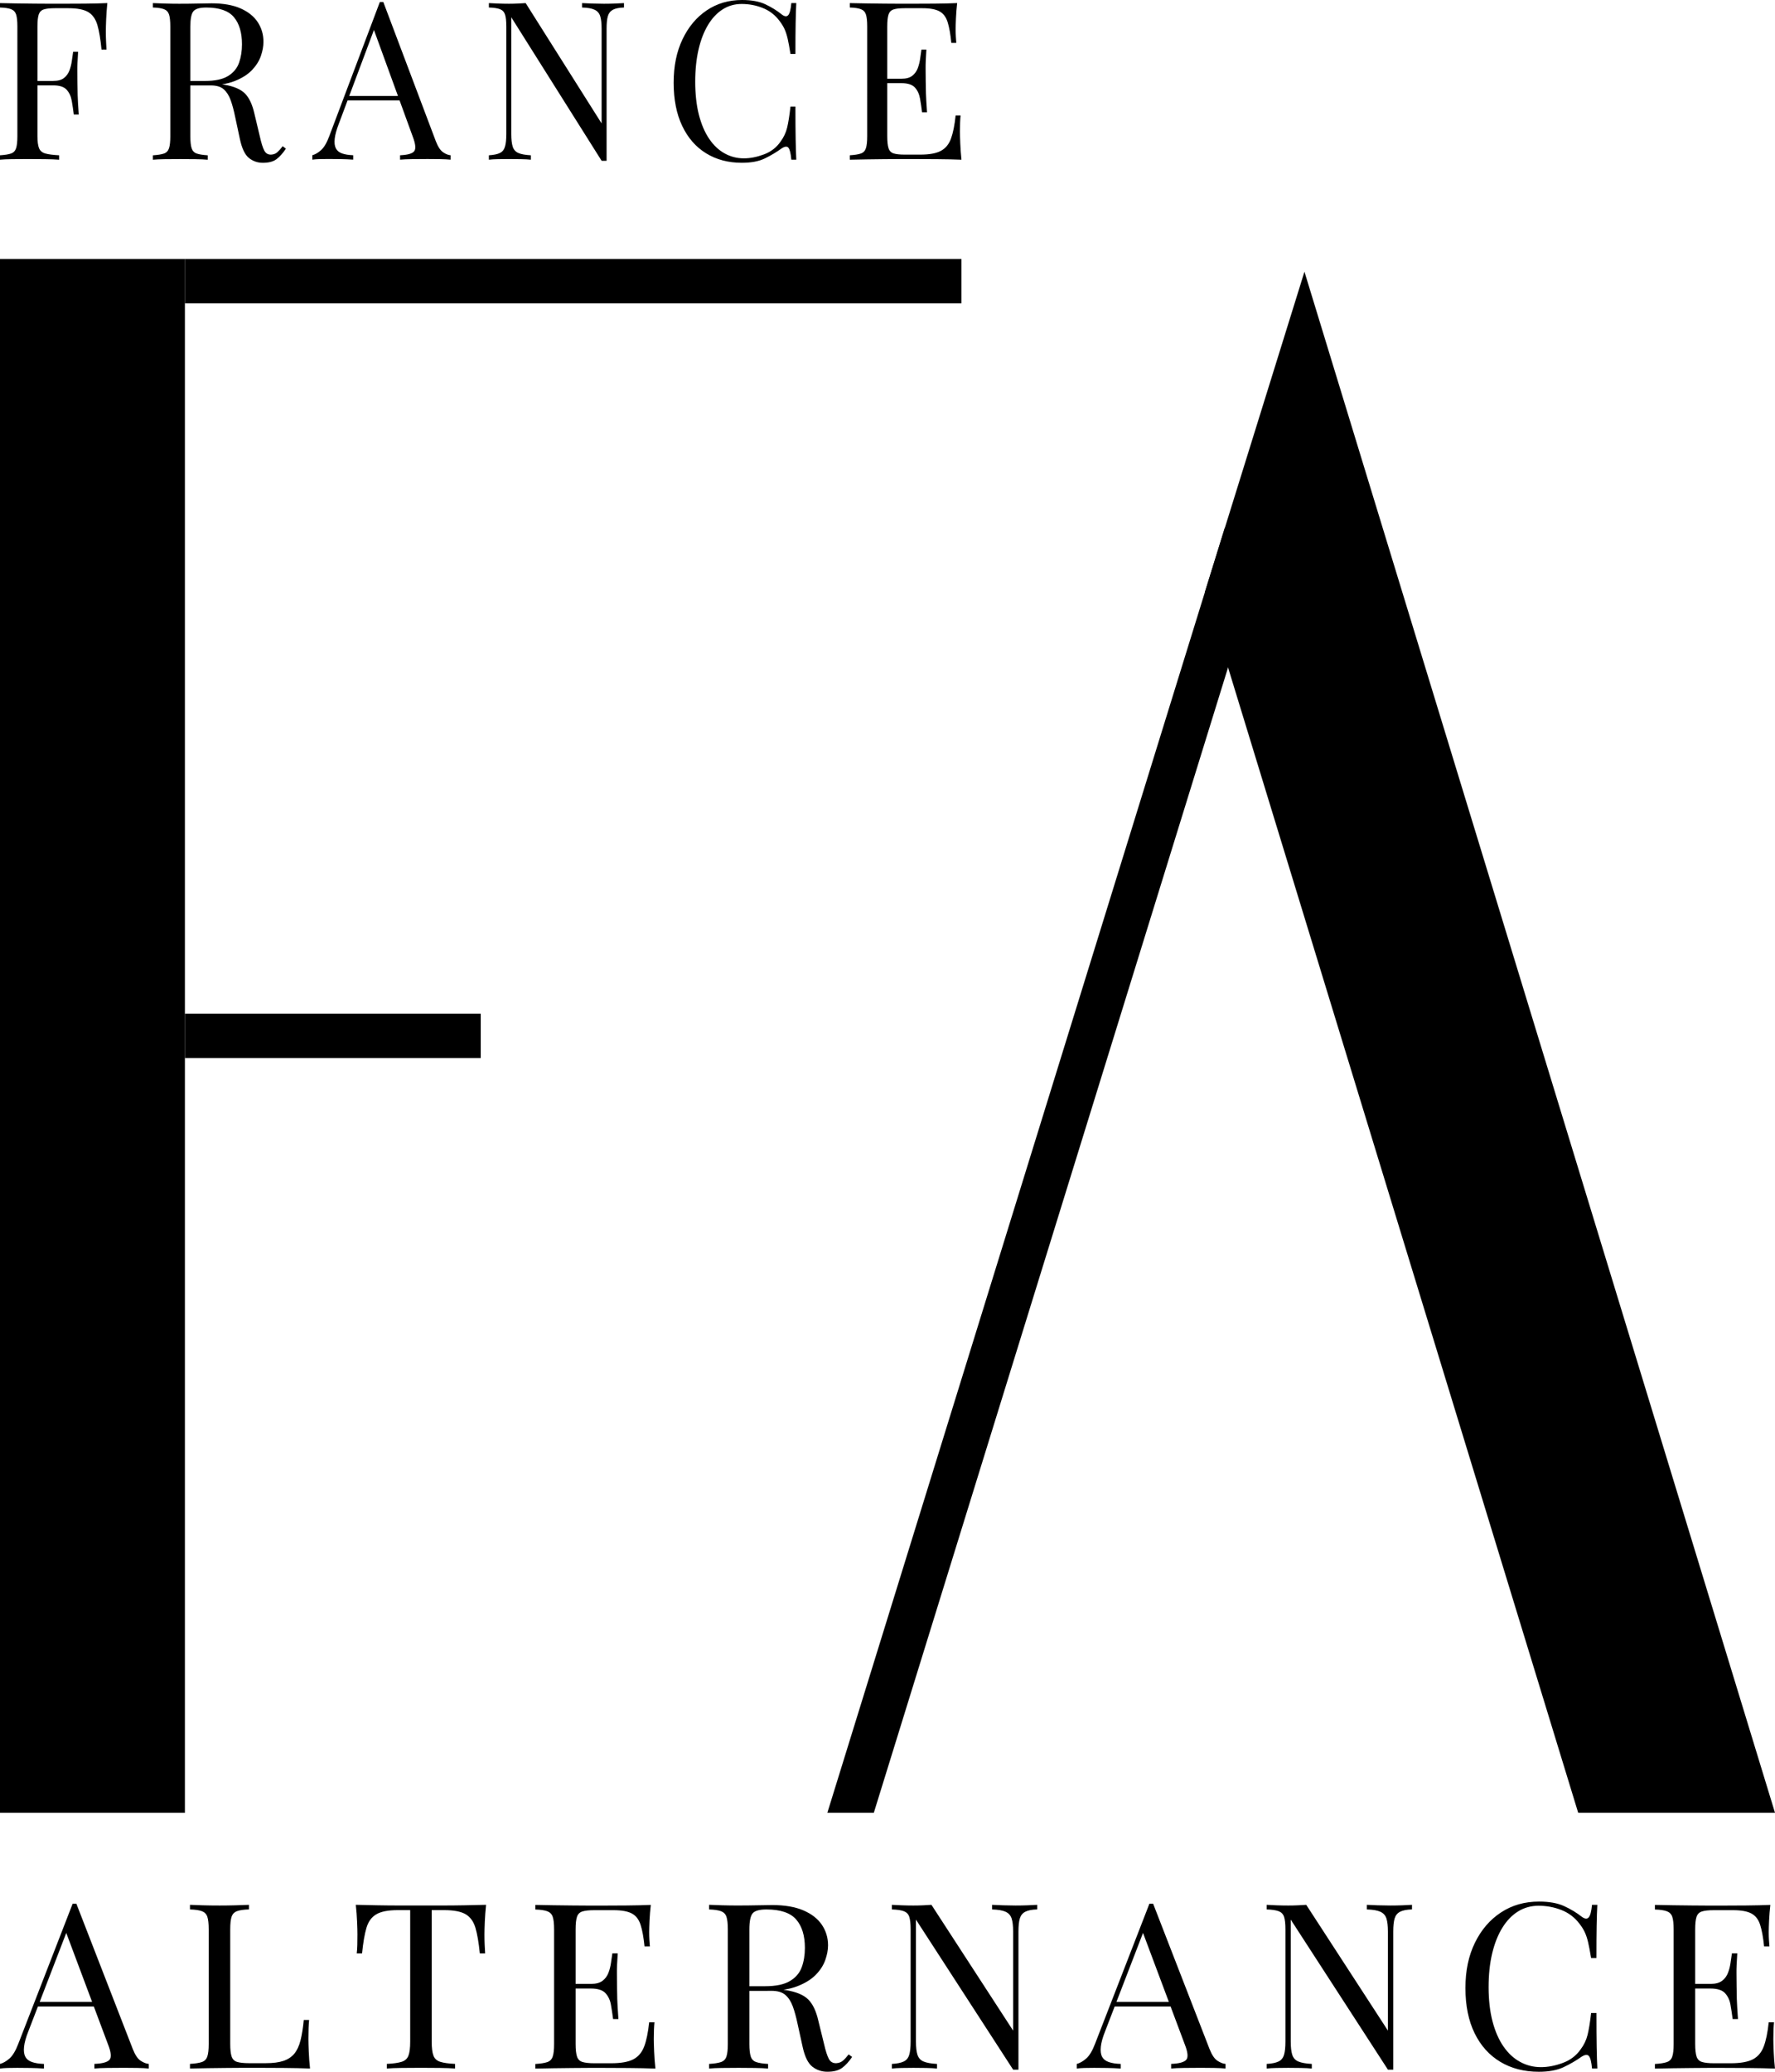
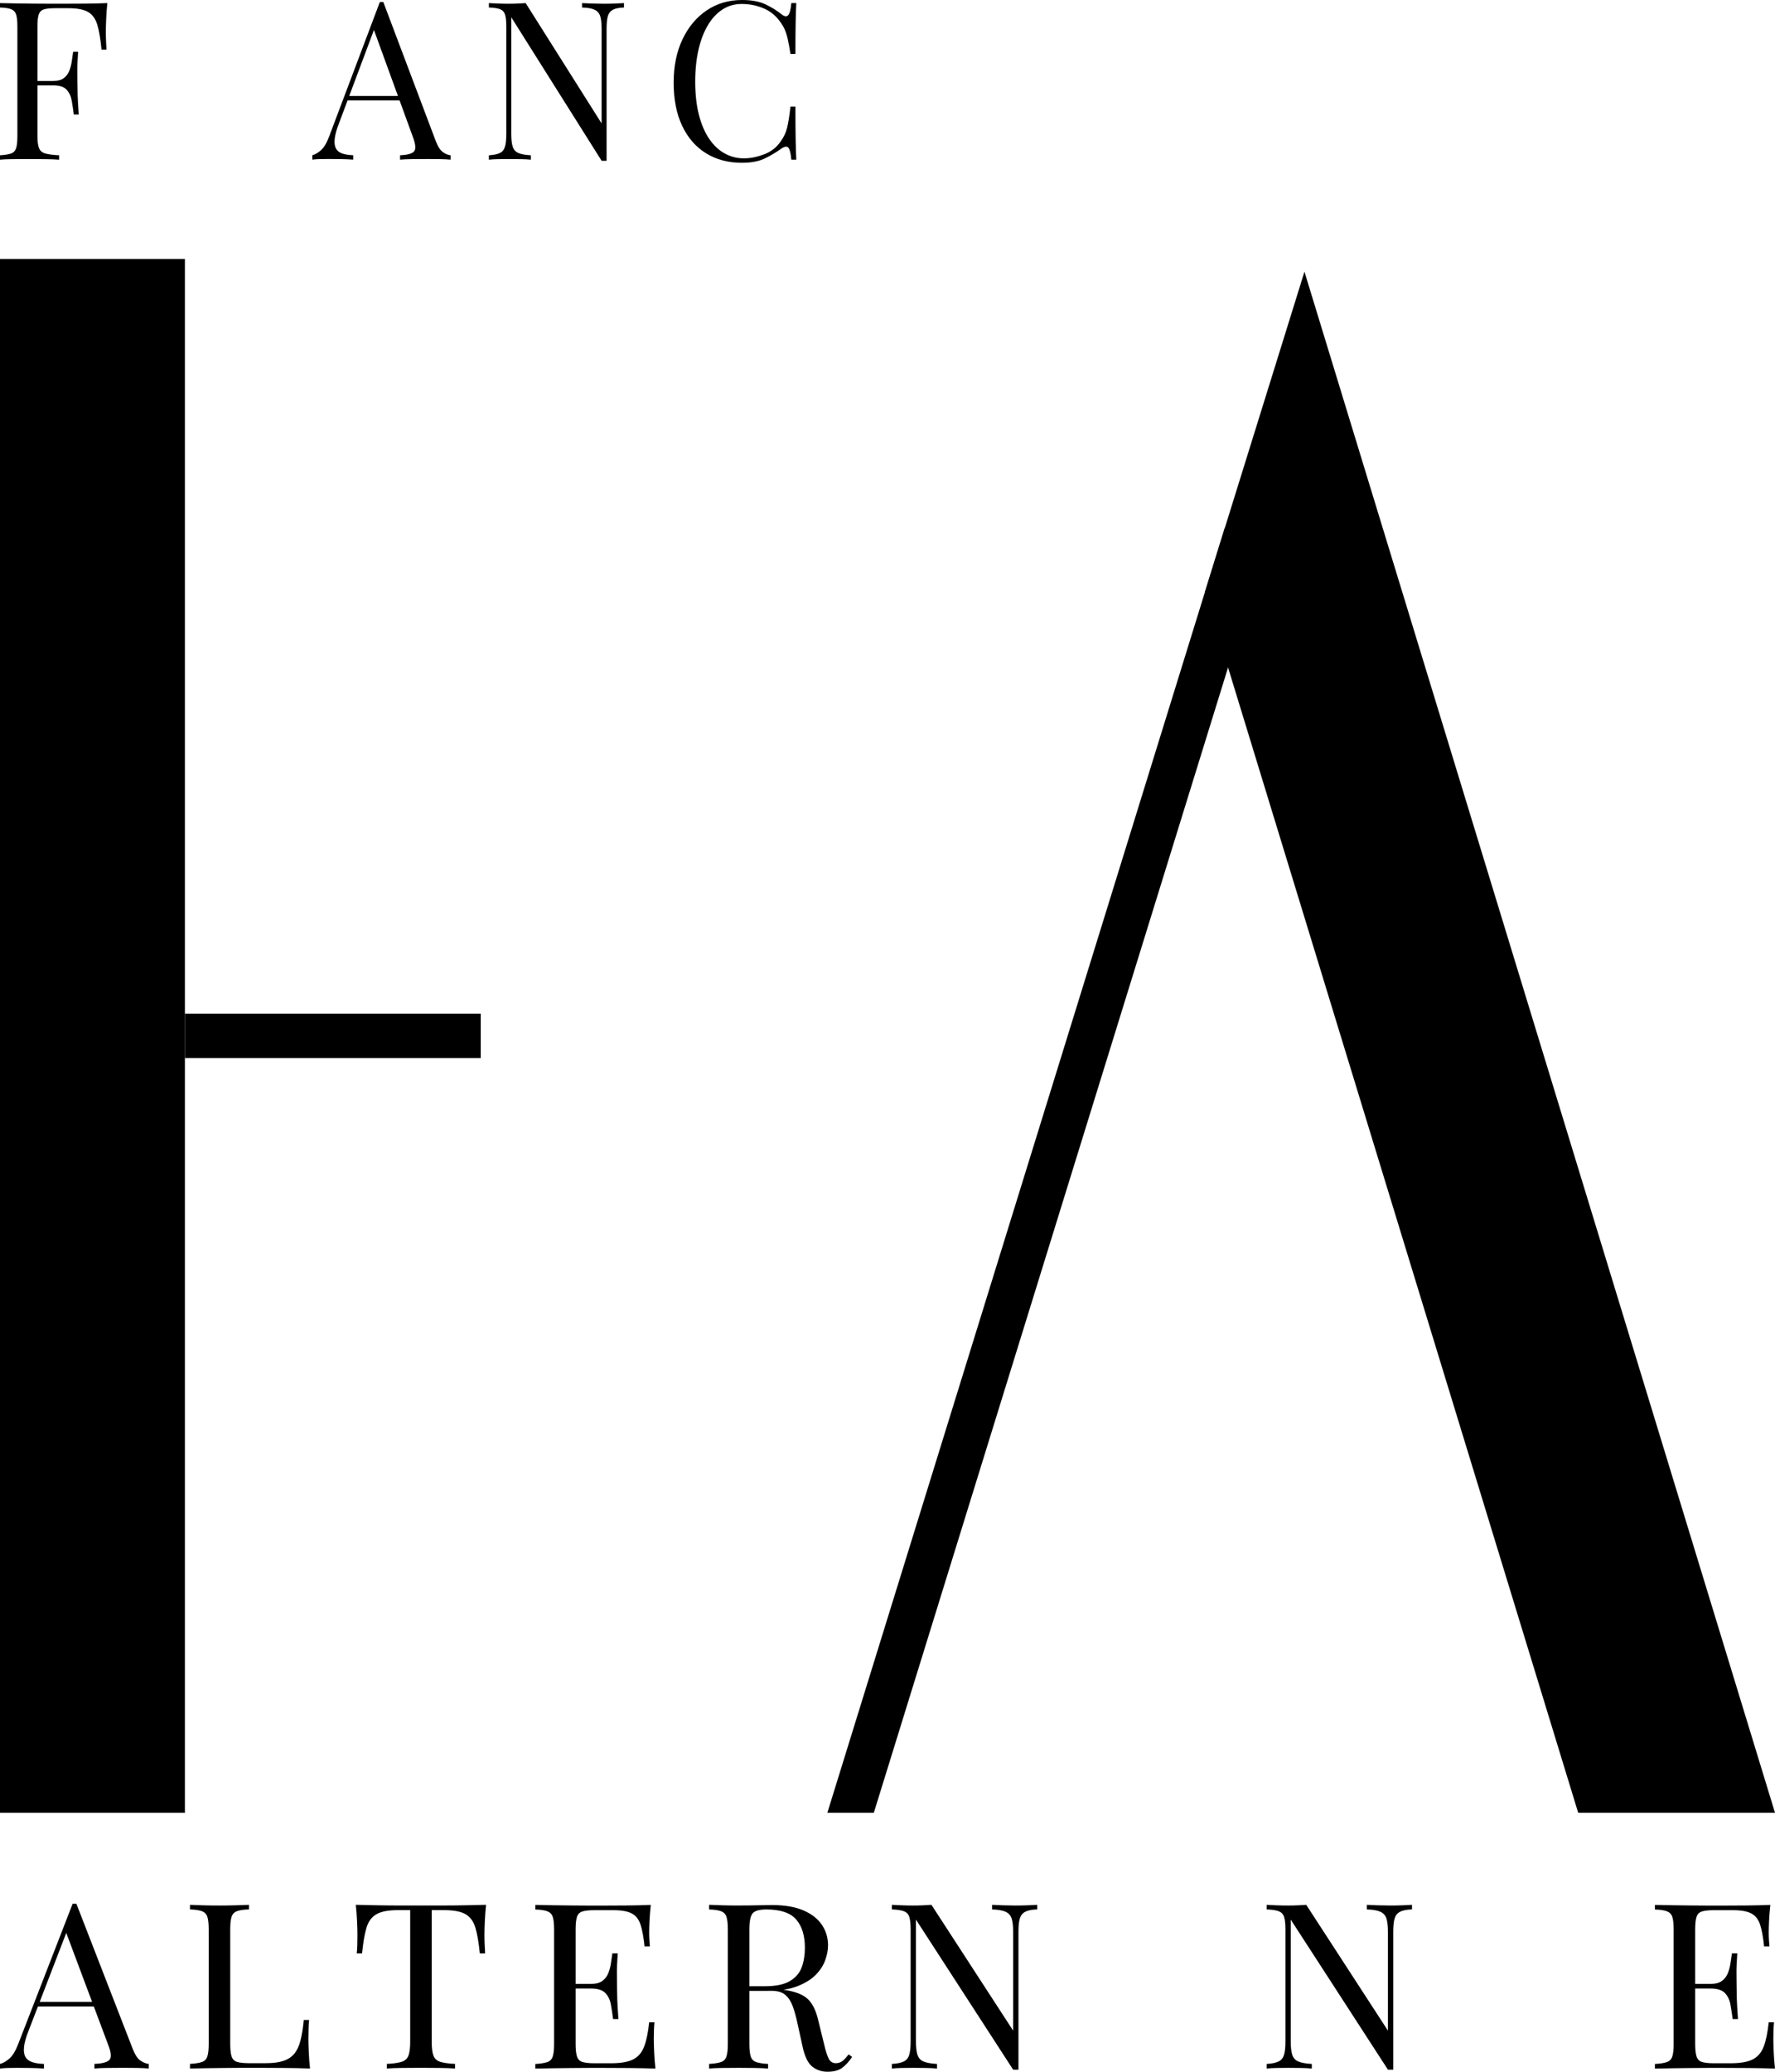
<svg xmlns="http://www.w3.org/2000/svg" id="Calque_2" viewBox="0 0 720 840">
  <defs>
    <style>.cls-1{stroke-width:0px;}</style>
  </defs>
  <rect class="cls-1" x="75" y="411" width="120" height="18" />
  <rect class="cls-1" x="-277.5" y="382.5" width="630" height="75" transform="translate(457.5 382.5) rotate(90)" />
  <polygon class="cls-1" points="529.13 110.16 720 735 640.17 735 488.77 240 529.13 110.16" />
  <polygon class="cls-1" points="335.6 735 496.85 213.9 514.05 219.22 354.45 735 335.6 735" />
-   <rect class="cls-1" x="75" y="105" width="315" height="18" />
  <path class="cls-1" d="m43.54,1.26c-.23,2.27-.39,4.47-.48,6.59-.09,2.12-.13,3.75-.13,4.89,0,1.44.03,2.78.09,4.04.06,1.26.12,2.36.17,3.32h-2.01c-.41-4.18-.96-7.49-1.66-9.91s-1.92-4.17-3.66-5.25c-1.75-1.08-4.45-1.61-8.11-1.61h-5.5c-1.98,0-3.48.16-4.49.49-1.02.33-1.7,1.02-2.05,2.06-.35,1.05-.52,2.68-.52,4.89v44.48c0,2.15.22,3.77.65,4.84.44,1.08,1.29,1.79,2.57,2.15,1.28.36,3.14.6,5.58.72v1.79c-1.51-.12-3.43-.19-5.76-.22-2.33-.03-4.68-.04-7.07-.04s-4.39.01-6.37.04c-1.98.03-3.58.1-4.8.22v-1.79c1.98-.12,3.47-.36,4.49-.72,1.02-.36,1.7-1.08,2.05-2.15s.52-2.69.52-4.84V10.76c0-2.21-.17-3.84-.52-4.89-.35-1.05-1.03-1.76-2.05-2.15C3.47,3.33,1.98,3.11,0,3.05v-1.79c2.15.06,4.42.11,6.81.13,2.38.03,4.74.06,7.07.09,2.33.03,4.49.04,6.5.04h4.93c2.67,0,5.72-.01,9.12-.04,3.4-.03,6.44-.1,9.12-.23Zm-13.52,31.57v1.79H12.56v-1.79h17.45Zm1.66-11.84c-.23,3.41-.34,6.01-.31,7.8.03,1.79.04,3.44.04,4.93s.03,3.14.09,4.93c.06,1.79.2,4.4.44,7.8h-2.01c-.23-1.91-.51-3.78-.83-5.61-.32-1.82-1.02-3.32-2.09-4.48-1.08-1.17-2.89-1.75-5.45-1.75v-1.79c1.92,0,3.39-.4,4.41-1.21,1.02-.81,1.76-1.84,2.22-3.09.46-1.26.79-2.56.96-3.9.17-1.34.35-2.56.52-3.63h2.01Z" />
-   <path class="cls-1" d="m62.03,1.26c1.22.06,2.82.12,4.8.18,1.98.06,3.93.09,5.85.09,2.73,0,5.35-.03,7.85-.09,2.5-.06,4.28-.09,5.32-.09,4.71,0,8.62.69,11.73,2.06,3.11,1.38,5.44,3.24,6.98,5.6,1.54,2.36,2.31,5.01,2.31,7.94,0,1.79-.35,3.71-1.05,5.74-.7,2.03-1.91,3.94-3.62,5.74-1.72,1.79-4.06,3.27-7.02,4.44-2.97,1.17-6.72,1.75-11.25,1.75h-8.38v-1.79h7.5c4.13,0,7.29-.67,9.47-2.02,2.18-1.34,3.66-3.14,4.45-5.38.79-2.24,1.18-4.74,1.18-7.49,0-4.72-1.09-8.38-3.27-10.98-2.18-2.6-5.92-3.9-11.21-3.9-2.68,0-4.42.51-5.24,1.53-.82,1.02-1.22,3.08-1.22,6.19v44.48c0,2.15.17,3.77.52,4.84.35,1.08,1.03,1.79,2.05,2.15,1.02.36,2.52.6,4.49.72v1.79c-1.34-.12-3.01-.19-5.02-.22-2.01-.03-4.03-.04-6.06-.04-2.27,0-4.39.01-6.37.04-1.98.03-3.58.1-4.8.22v-1.79c1.98-.12,3.47-.36,4.49-.72,1.02-.36,1.7-1.08,2.05-2.15s.52-2.69.52-4.84V10.76c0-2.21-.17-3.84-.52-4.89-.35-1.05-1.03-1.76-2.05-2.15-1.02-.39-2.52-.61-4.49-.67v-1.79Zm13.87,31.83c3.14.12,5.61.25,7.42.4,1.8.15,3.27.28,4.41.4,1.13.12,2.22.27,3.27.45,3.9.66,6.7,1.87,8.42,3.63,1.71,1.77,2.98,4.5,3.8,8.21l2.18,9.15c.58,2.63,1.18,4.53,1.79,5.7s1.56,1.72,2.84,1.66c.99-.06,1.82-.39,2.49-.99.67-.6,1.38-1.4,2.14-2.42l1.31.99c-1.22,1.85-2.49,3.27-3.8,4.26-1.31.99-3.16,1.48-5.54,1.48-2.15,0-4.04-.66-5.67-1.97-1.63-1.31-2.85-3.89-3.66-7.71l-1.92-8.97c-.52-2.57-1.12-4.8-1.79-6.68-.67-1.88-1.6-3.36-2.79-4.44-1.19-1.07-2.95-1.61-5.28-1.61h-9.42l-.17-1.53Z" />
  <path class="cls-1" d="m155.48.81l21.29,56.4c.87,2.27,1.86,3.78,2.97,4.53,1.1.75,2.12,1.15,3.05,1.21v1.79c-1.16-.12-2.59-.19-4.27-.22-1.69-.03-3.37-.04-5.06-.04-2.27,0-4.39.01-6.37.04-1.98.03-3.58.1-4.8.22v-1.79c2.97-.12,4.86-.64,5.67-1.57.81-.93.64-2.91-.52-5.96l-16.23-44.57,1.4-1.17-15.18,40.53c-.93,2.39-1.48,4.41-1.66,6.05s-.02,2.94.48,3.9c.49.96,1.34,1.65,2.53,2.06,1.19.42,2.69.66,4.49.72v1.79c-1.63-.12-3.33-.19-5.1-.22-1.77-.03-3.42-.04-4.93-.04s-2.69.01-3.71.04c-1.02.03-1.96.1-2.84.22v-1.79c1.16-.3,2.36-1,3.58-2.11,1.22-1.1,2.33-3,3.32-5.69L154.08.81h1.4Zm10.64,38.11v1.79h-26l.87-1.79h25.13Z" />
  <path class="cls-1" d="m253.11,1.26v1.79c-1.98.06-3.48.36-4.49.9-1.02.54-1.7,1.4-2.05,2.6-.35,1.2-.52,2.9-.52,5.11v53.54h-2.01L207.39,7v47.35c0,2.15.19,3.84.57,5.07.38,1.23,1.13,2.09,2.27,2.6,1.13.51,2.84.82,5.1.94v1.79c-1.05-.12-2.41-.19-4.1-.22-1.69-.03-3.29-.04-4.8-.04s-2.92.01-4.41.04c-1.48.03-2.72.1-3.71.22v-1.79c1.98-.12,3.47-.43,4.49-.94,1.02-.51,1.7-1.37,2.05-2.6.35-1.22.52-2.91.52-5.07V10.76c0-2.21-.17-3.84-.52-4.89-.35-1.05-1.03-1.76-2.05-2.15-1.02-.39-2.52-.61-4.49-.67v-1.79c.99.06,2.22.12,3.71.18,1.48.06,2.95.09,4.41.09,1.28,0,2.5-.03,3.66-.09,1.16-.06,2.21-.12,3.14-.18l30.8,48.78V11.66c0-2.21-.19-3.91-.57-5.11-.38-1.2-1.13-2.06-2.27-2.6-1.13-.54-2.84-.84-5.1-.9v-1.79c1.05.06,2.43.12,4.14.18,1.72.06,3.3.09,4.76.09s3.01-.03,4.49-.09c1.48-.06,2.69-.12,3.62-.18Z" />
  <path class="cls-1" d="m301.01,0c3.84,0,6.99.58,9.47,1.75,2.47,1.17,4.67,2.53,6.59,4.08,1.16.9,2.05,1,2.66.31.61-.69,1.03-2.32,1.26-4.89h2.01c-.12,2.21-.2,4.9-.26,8.07-.06,3.17-.09,7.35-.09,12.55h-2.01c-.41-2.57-.78-4.62-1.13-6.14-.35-1.52-.77-2.82-1.26-3.9-.49-1.08-1.15-2.15-1.96-3.23-1.8-2.45-4.07-4.23-6.81-5.33-2.73-1.11-5.61-1.66-8.64-1.66-2.85,0-5.42.73-7.72,2.2-2.3,1.47-4.28,3.57-5.93,6.32-1.66,2.75-2.94,6.07-3.84,9.95-.9,3.89-1.35,8.25-1.35,13.09s.49,9.46,1.48,13.32c.99,3.86,2.37,7.1,4.14,9.73,1.77,2.63,3.87,4.62,6.28,5.96,2.41,1.34,5.02,2.02,7.81,2.02,2.62,0,5.35-.54,8.2-1.61,2.85-1.07,5.09-2.81,6.72-5.2,1.28-1.73,2.17-3.62,2.66-5.65.49-2.03.94-4.87,1.35-8.52h2.01c0,5.44.03,9.82.09,13.14.06,3.32.15,6.11.26,8.38h-2.01c-.23-2.57-.63-4.18-1.18-4.84-.55-.66-1.47-.57-2.75.27-2.15,1.56-4.44,2.91-6.85,4.08-2.41,1.17-5.51,1.75-9.29,1.75-5.53,0-10.37-1.29-14.53-3.86-4.16-2.57-7.39-6.28-9.68-11.12-2.3-4.84-3.45-10.67-3.45-17.49s1.19-12.55,3.58-17.58c2.38-5.02,5.66-8.94,9.82-11.75C290.81,1.41,295.6,0,301.01,0Z" />
-   <path class="cls-1" d="m388.25,1.26c-.23,2.09-.39,4.13-.48,6.1-.09,1.97-.13,3.47-.13,4.48,0,1.08.03,2.11.09,3.09.06.99.12,1.81.17,2.47h-2.01c-.35-3.53-.84-6.32-1.48-8.38-.64-2.06-1.73-3.53-3.27-4.39-1.54-.87-3.85-1.3-6.94-1.3h-7.24c-1.98,0-3.48.16-4.49.49-1.02.33-1.7,1.02-2.05,2.06-.35,1.05-.52,2.68-.52,4.89v44.48c0,2.15.17,3.77.52,4.84.35,1.08,1.03,1.78,2.05,2.11,1.02.33,2.52.49,4.49.49h6.37c3.66,0,6.44-.51,8.33-1.53,1.89-1.02,3.26-2.67,4.1-4.98.84-2.3,1.47-5.43,1.88-9.37h2.01c-.17,1.61-.26,3.77-.26,6.46,0,1.14.04,2.77.13,4.89.09,2.12.25,4.32.48,6.59-2.97-.12-6.31-.19-10.03-.22-3.72-.03-7.04-.04-9.95-.04h-4.93c-2.01,0-4.17.01-6.5.04-2.33.03-4.68.06-7.07.09-2.39.03-4.65.08-6.81.13v-1.79c1.98-.12,3.47-.36,4.49-.72,1.02-.36,1.7-1.08,2.05-2.15s.52-2.69.52-4.84V10.76c0-2.21-.17-3.84-.52-4.89-.35-1.05-1.03-1.76-2.05-2.15-1.02-.39-2.52-.61-4.49-.67v-1.79c2.15.06,4.42.11,6.81.13,2.38.03,4.74.06,7.07.09,2.33.03,4.49.04,6.5.04h4.93c2.67,0,5.72-.01,9.12-.04,3.4-.03,6.44-.1,9.12-.23Zm-15.01,30.67v1.79h-15.97v-1.79h15.97Zm2.53-11.84c-.23,3.41-.34,6.01-.31,7.8.03,1.79.04,3.44.04,4.93s.03,3.14.09,4.93c.06,1.79.2,4.39.44,7.8h-2.01c-.23-1.91-.51-3.78-.83-5.6-.32-1.82-1.02-3.32-2.09-4.48-1.08-1.17-2.89-1.75-5.45-1.75v-1.79c1.92,0,3.39-.4,4.41-1.21,1.02-.81,1.76-1.84,2.23-3.09.46-1.26.79-2.56.96-3.9.17-1.35.35-2.56.52-3.63h2.01Z" />
  <path class="cls-1" d="m30.97,771.84l22.9,58.97c.94,2.38,2,3.95,3.19,4.73,1.19.78,2.28,1.2,3.28,1.27v1.87c-1.25-.12-2.78-.2-4.6-.23-1.82-.03-3.63-.05-5.44-.05-2.44,0-4.72.02-6.85.05-2.13.03-3.85.11-5.16.23v-1.87c3.19-.12,5.22-.67,6.1-1.64.88-.97.69-3.05-.56-6.23l-17.46-46.59,1.5-1.22-16.33,42.37c-1,2.5-1.6,4.61-1.78,6.33-.19,1.72-.02,3.08.52,4.08.53,1,1.44,1.72,2.72,2.16,1.28.44,2.89.69,4.83.75v1.87c-1.75-.12-3.58-.2-5.49-.23-1.91-.03-3.68-.05-5.3-.05s-2.89.02-3.99.05c-1.1.03-2.11.11-3.05.23v-1.87c1.25-.31,2.53-1.05,3.85-2.2,1.31-1.16,2.5-3.14,3.57-5.95l22.05-56.81h1.5Zm11.45,39.84v1.87H14.45l.94-1.87h27.03Z" />
  <path class="cls-1" d="m100.98,772.31v1.87c-2.13.06-3.74.3-4.83.7-1.1.41-1.83,1.16-2.2,2.25-.38,1.1-.56,2.8-.56,5.11v46.5c0,2.25.19,3.94.56,5.06.37,1.13,1.11,1.86,2.2,2.2,1.09.34,2.71.52,4.83.52h6.85c2.94,0,5.33-.31,7.18-.94,1.84-.62,3.32-1.61,4.41-2.95,1.09-1.34,1.92-3.14,2.49-5.39s1-5,1.31-8.25h2.16c-.19,1.94-.28,4.5-.28,7.69,0,1.19.05,2.89.14,5.11.09,2.22.26,4.52.52,6.89-3.19-.12-6.79-.2-10.79-.23-4-.03-7.57-.05-10.7-.05h-5.3c-2.16,0-4.49.02-6.99.05-2.5.03-5.04.06-7.6.09-2.57.03-5.01.08-7.32.14v-1.87c2.13-.12,3.74-.38,4.83-.75,1.09-.38,1.83-1.12,2.21-2.25.38-1.12.56-2.81.56-5.06v-46.5c0-2.31-.19-4.02-.56-5.11-.37-1.09-1.11-1.84-2.21-2.25-1.1-.4-2.71-.64-4.83-.7v-1.87c1.31.06,3.03.13,5.16.19,2.13.06,4.41.09,6.85.09,2.19,0,4.36-.03,6.52-.09,2.16-.06,3.96-.12,5.4-.19Z" />
  <path class="cls-1" d="m197.17,772.31c-.25,2.37-.42,4.67-.52,6.89-.09,2.22-.14,3.92-.14,5.11,0,1.5.03,2.91.09,4.22.06,1.31.12,2.47.19,3.47h-2.16c-.44-4.37-1.03-7.83-1.78-10.36-.75-2.53-2.06-4.36-3.94-5.48-1.88-1.13-4.79-1.69-8.73-1.69h-5.07v53.34c0,2.5.23,4.38.7,5.63.47,1.25,1.39,2.09,2.77,2.53,1.37.44,3.38.72,6.01.84v1.87c-1.63-.12-3.69-.2-6.19-.23-2.5-.03-5.04-.05-7.6-.05-2.82,0-5.46.02-7.93.05-2.47.03-4.46.11-5.96.23v-1.87c2.63-.12,4.63-.41,6.01-.84,1.38-.44,2.3-1.28,2.77-2.53.47-1.25.7-3.13.7-5.63v-53.34h-5.07c-3.88,0-6.77.56-8.68,1.69-1.91,1.12-3.24,2.95-3.99,5.48s-1.35,5.99-1.78,10.36h-2.16c.12-1,.2-2.16.23-3.47.03-1.31.05-2.72.05-4.22,0-1.19-.05-2.89-.14-5.11-.09-2.22-.27-4.51-.52-6.89,2.63.06,5.49.13,8.59.19,3.1.06,6.21.09,9.34.09h17.03c3.1,0,6.21-.03,9.34-.09,3.13-.06,5.97-.12,8.54-.19Z" />
  <path class="cls-1" d="m263.99,772.31c-.25,2.19-.42,4.31-.52,6.38-.09,2.06-.14,3.63-.14,4.69,0,1.13.03,2.2.09,3.24.06,1.03.12,1.89.19,2.58h-2.16c-.38-3.69-.91-6.61-1.6-8.76-.69-2.16-1.86-3.69-3.52-4.59-1.66-.91-4.15-1.36-7.46-1.36h-7.79c-2.13,0-3.74.17-4.83.51-1.1.34-1.83,1.06-2.2,2.16-.38,1.1-.56,2.8-.56,5.11v46.5c0,2.25.19,3.94.56,5.06.37,1.13,1.11,1.86,2.2,2.2,1.09.34,2.71.52,4.83.52h6.85c3.94,0,6.93-.53,8.96-1.59,2.03-1.06,3.5-2.8,4.41-5.2.91-2.4,1.58-5.67,2.02-9.8h2.16c-.19,1.69-.28,3.94-.28,6.75,0,1.19.05,2.89.14,5.11.09,2.22.26,4.52.52,6.89-3.19-.12-6.79-.2-10.79-.23-4-.03-7.57-.05-10.7-.05h-5.3c-2.16,0-4.49.02-6.99.05-2.5.03-5.04.06-7.6.09-2.57.03-5.01.08-7.32.14v-1.87c2.13-.12,3.74-.38,4.83-.75,1.09-.38,1.83-1.12,2.21-2.25.38-1.12.56-2.81.56-5.06v-46.5c0-2.31-.19-4.02-.56-5.11-.37-1.09-1.11-1.84-2.21-2.25-1.1-.4-2.71-.64-4.83-.7v-1.87c2.31.06,4.75.11,7.32.14,2.56.03,5.1.06,7.6.09,2.5.03,4.83.05,6.99.05h5.3c2.88,0,6.15-.01,9.81-.05,3.66-.03,6.93-.11,9.81-.23Zm-16.14,32.06v1.87h-17.17v-1.87h17.17Zm2.72-12.38c-.25,3.56-.36,6.28-.33,8.16.03,1.87.05,3.59.05,5.16s.03,3.28.09,5.16c.06,1.87.22,4.59.47,8.16h-2.16c-.25-2-.55-3.95-.89-5.86-.34-1.91-1.1-3.47-2.25-4.69-1.16-1.22-3.11-1.83-5.87-1.83v-1.87c2.06,0,3.64-.42,4.74-1.27,1.09-.84,1.89-1.92,2.39-3.24.5-1.31.84-2.67,1.03-4.08s.38-2.67.56-3.8h2.16Z" />
  <path class="cls-1" d="m287.64,772.31c1.31.06,3.03.13,5.16.19,2.13.06,4.22.09,6.29.09,2.94,0,5.76-.03,8.45-.09,2.69-.06,4.6-.09,5.72-.09,5.07,0,9.27.72,12.62,2.16,3.35,1.44,5.85,3.39,7.51,5.86,1.66,2.47,2.49,5.23,2.49,8.3,0,1.87-.38,3.88-1.13,6-.75,2.13-2.05,4.13-3.89,6-1.85,1.87-4.36,3.42-7.56,4.64-3.19,1.22-7.23,1.83-12.11,1.83h-9.01v-1.88h8.07c4.44,0,7.84-.7,10.18-2.11,2.35-1.41,3.94-3.28,4.79-5.62s1.27-4.95,1.27-7.83c0-4.94-1.17-8.77-3.52-11.48-2.35-2.72-6.37-4.08-12.06-4.08-2.88,0-4.76.53-5.63,1.59-.88,1.06-1.31,3.22-1.31,6.47v46.5c0,2.25.19,3.94.56,5.06.37,1.13,1.11,1.87,2.2,2.25,1.09.38,2.71.63,4.83.75v1.87c-1.44-.12-3.24-.2-5.4-.23-2.16-.03-4.33-.05-6.52-.05-2.44,0-4.72.02-6.85.05-2.13.03-3.85.11-5.16.23v-1.87c2.13-.12,3.74-.38,4.83-.75,1.09-.38,1.83-1.12,2.21-2.25.38-1.12.56-2.81.56-5.06v-46.5c0-2.31-.19-4.02-.56-5.11-.37-1.09-1.11-1.84-2.21-2.25-1.1-.4-2.71-.64-4.83-.7v-1.87Zm14.92,33.28c3.38.13,6.04.27,7.98.42,1.94.16,3.52.3,4.74.42,1.22.13,2.39.28,3.52.47,4.19.69,7.21,1.95,9.06,3.8,1.84,1.84,3.2,4.7,4.08,8.58l2.35,9.56c.63,2.75,1.27,4.73,1.92,5.95.66,1.22,1.67,1.8,3.05,1.73,1.06-.06,1.95-.41,2.68-1.03.72-.62,1.49-1.47,2.3-2.53l1.41,1.03c-1.31,1.94-2.67,3.42-4.08,4.45-1.41,1.03-3.39,1.55-5.96,1.55-2.32,0-4.35-.69-6.1-2.06-1.75-1.37-3.07-4.06-3.94-8.06l-2.06-9.37c-.56-2.69-1.21-5.02-1.92-6.99-.72-1.97-1.72-3.52-3-4.64-1.28-1.13-3.18-1.69-5.68-1.69h-10.14l-.19-1.59Z" />
  <path class="cls-1" d="m420.72,772.31v1.87c-2.13.06-3.74.38-4.83.94-1.1.56-1.83,1.47-2.21,2.72-.38,1.25-.56,3.03-.56,5.34v55.97h-2.16l-39.42-60.84v49.5c0,2.25.2,4.02.61,5.3.41,1.28,1.22,2.19,2.44,2.72,1.22.53,3.05.86,5.49.99v1.87c-1.13-.12-2.6-.2-4.41-.23-1.82-.03-3.54-.05-5.16-.05s-3.14.02-4.74.05c-1.6.03-2.93.11-3.99.23v-1.87c2.13-.12,3.74-.45,4.83-.99,1.09-.53,1.83-1.44,2.21-2.72.38-1.28.56-3.05.56-5.3v-45.56c0-2.31-.19-4.02-.56-5.11-.37-1.09-1.11-1.84-2.21-2.25-1.1-.4-2.71-.64-4.83-.7v-1.87c1.06.06,2.39.13,3.99.19,1.6.06,3.17.09,4.74.09,1.37,0,2.69-.03,3.94-.09,1.25-.06,2.38-.12,3.38-.19l33.13,51v-40.13c0-2.31-.2-4.09-.61-5.34-.41-1.25-1.22-2.16-2.44-2.72-1.22-.56-3.05-.87-5.49-.94v-1.87c1.13.06,2.61.13,4.46.19,1.84.06,3.55.09,5.11.09s3.24-.03,4.83-.09c1.6-.06,2.89-.12,3.89-.19Z" />
-   <path class="cls-1" d="m467.74,771.84l22.9,58.97c.94,2.38,2,3.95,3.19,4.73,1.19.78,2.28,1.2,3.28,1.27v1.87c-1.25-.12-2.78-.2-4.6-.23-1.82-.03-3.63-.05-5.44-.05-2.44,0-4.72.02-6.85.05-2.13.03-3.85.11-5.16.23v-1.87c3.19-.12,5.22-.67,6.1-1.64.88-.97.69-3.05-.56-6.23l-17.46-46.59,1.5-1.22-16.33,42.37c-1,2.5-1.6,4.61-1.78,6.33-.19,1.72-.02,3.08.52,4.08.53,1,1.44,1.72,2.72,2.16,1.28.44,2.89.69,4.83.75v1.87c-1.75-.12-3.58-.2-5.49-.23-1.91-.03-3.68-.05-5.3-.05s-2.89.02-3.99.05c-1.1.03-2.11.11-3.05.23v-1.87c1.25-.31,2.53-1.05,3.85-2.2,1.31-1.16,2.5-3.14,3.57-5.95l22.05-56.81h1.5Zm11.45,39.84v1.87h-27.97l.94-1.87h27.03Z" />
  <path class="cls-1" d="m572.75,772.31v1.87c-2.13.06-3.74.38-4.83.94-1.1.56-1.83,1.47-2.21,2.72-.38,1.25-.56,3.03-.56,5.34v55.97h-2.16l-39.42-60.84v49.5c0,2.25.2,4.02.61,5.3.41,1.28,1.22,2.19,2.44,2.72,1.22.53,3.05.86,5.49.99v1.87c-1.13-.12-2.6-.2-4.41-.23-1.82-.03-3.54-.05-5.16-.05s-3.14.02-4.74.05c-1.6.03-2.93.11-3.99.23v-1.87c2.13-.12,3.74-.45,4.83-.99,1.09-.53,1.83-1.44,2.21-2.72.38-1.28.56-3.05.56-5.3v-45.56c0-2.31-.19-4.02-.56-5.11-.37-1.09-1.11-1.84-2.21-2.25-1.1-.4-2.71-.64-4.83-.7v-1.87c1.06.06,2.39.13,3.99.19,1.6.06,3.17.09,4.74.09,1.37,0,2.69-.03,3.94-.09,1.25-.06,2.38-.12,3.38-.19l33.13,51v-40.13c0-2.31-.2-4.09-.61-5.34-.41-1.25-1.22-2.16-2.44-2.72-1.22-.56-3.05-.87-5.49-.94v-1.87c1.13.06,2.61.13,4.46.19,1.84.06,3.55.09,5.11.09s3.24-.03,4.83-.09c1.6-.06,2.89-.12,3.89-.19Z" />
-   <path class="cls-1" d="m624.28,771c4.13,0,7.52.61,10.18,1.83,2.66,1.22,5.02,2.64,7.09,4.27,1.25.94,2.21,1.05,2.86.33.66-.72,1.11-2.42,1.36-5.11h2.16c-.13,2.31-.22,5.12-.28,8.44-.06,3.31-.09,7.69-.09,13.12h-2.16c-.44-2.69-.84-4.83-1.22-6.42-.37-1.59-.83-2.95-1.36-4.08-.53-1.12-1.24-2.25-2.11-3.37-1.94-2.56-4.38-4.42-7.32-5.58-2.94-1.16-6.04-1.74-9.29-1.74-3.07,0-5.83.77-8.31,2.3-2.47,1.53-4.6,3.74-6.38,6.61-1.78,2.88-3.16,6.34-4.13,10.41-.97,4.06-1.45,8.63-1.45,13.69s.53,9.89,1.6,13.92c1.06,4.03,2.55,7.42,4.46,10.17,1.91,2.75,4.16,4.83,6.76,6.23,2.6,1.41,5.4,2.11,8.4,2.11,2.82,0,5.76-.56,8.82-1.69,3.06-1.12,5.47-2.94,7.23-5.44,1.38-1.81,2.33-3.78,2.86-5.91.53-2.12,1.02-5.09,1.45-8.91h2.16c0,5.69.03,10.27.09,13.73.06,3.47.16,6.39.28,8.77h-2.16c-.25-2.69-.67-4.37-1.27-5.06-.6-.69-1.58-.59-2.96.28-2.32,1.63-4.77,3.05-7.37,4.27-2.6,1.22-5.93,1.83-9.99,1.83-5.94,0-11.15-1.34-15.63-4.03-4.47-2.69-7.95-6.56-10.42-11.62-2.47-5.06-3.71-11.16-3.71-18.28s1.28-13.12,3.85-18.38c2.57-5.25,6.08-9.34,10.56-12.28,4.47-2.94,9.62-4.41,15.44-4.41Z" />
  <path class="cls-1" d="m718.12,772.31c-.25,2.19-.42,4.31-.52,6.38-.09,2.06-.14,3.63-.14,4.69,0,1.13.03,2.2.09,3.24.06,1.03.12,1.89.19,2.58h-2.16c-.38-3.69-.91-6.61-1.6-8.76-.69-2.16-1.86-3.69-3.52-4.59-1.66-.91-4.15-1.36-7.46-1.36h-7.79c-2.13,0-3.74.17-4.83.51-1.1.34-1.83,1.06-2.2,2.16-.38,1.1-.56,2.8-.56,5.11v46.5c0,2.25.19,3.94.56,5.06.37,1.13,1.11,1.86,2.2,2.2,1.09.34,2.71.52,4.83.52h6.85c3.94,0,6.93-.53,8.96-1.59,2.03-1.06,3.5-2.8,4.41-5.2.91-2.4,1.58-5.67,2.02-9.8h2.16c-.19,1.69-.28,3.94-.28,6.75,0,1.19.05,2.89.14,5.11.09,2.22.26,4.52.52,6.89-3.19-.12-6.79-.2-10.79-.23-4-.03-7.57-.05-10.7-.05h-5.3c-2.16,0-4.49.02-6.99.05-2.5.03-5.04.06-7.6.09-2.57.03-5.01.08-7.32.14v-1.87c2.13-.12,3.74-.38,4.83-.75,1.09-.38,1.83-1.12,2.21-2.25.38-1.12.56-2.81.56-5.06v-46.5c0-2.31-.19-4.02-.56-5.11-.37-1.09-1.11-1.84-2.21-2.25-1.1-.4-2.71-.64-4.83-.7v-1.87c2.31.06,4.75.11,7.32.14,2.56.03,5.1.06,7.6.09,2.5.03,4.83.05,6.99.05h5.3c2.88,0,6.15-.01,9.81-.05,3.66-.03,6.93-.11,9.81-.23Zm-16.14,32.06v1.87h-17.17v-1.87h17.17Zm2.72-12.38c-.25,3.56-.36,6.28-.33,8.16.03,1.87.05,3.59.05,5.16s.03,3.28.09,5.16c.06,1.87.22,4.59.47,8.16h-2.16c-.25-2-.55-3.95-.89-5.86-.34-1.91-1.1-3.47-2.25-4.69-1.16-1.22-3.11-1.83-5.87-1.83v-1.87c2.06,0,3.64-.42,4.74-1.27,1.09-.84,1.89-1.92,2.39-3.24.5-1.31.84-2.67,1.03-4.08s.38-2.67.56-3.8h2.16Z" />
</svg>